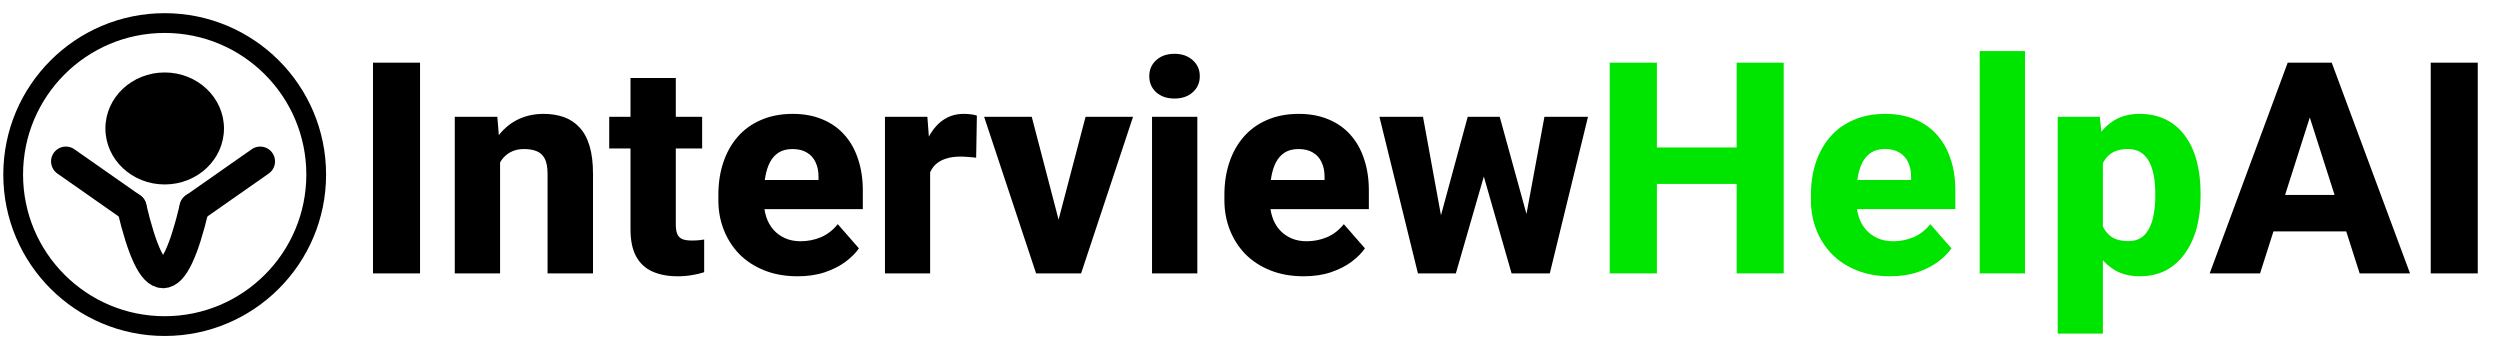
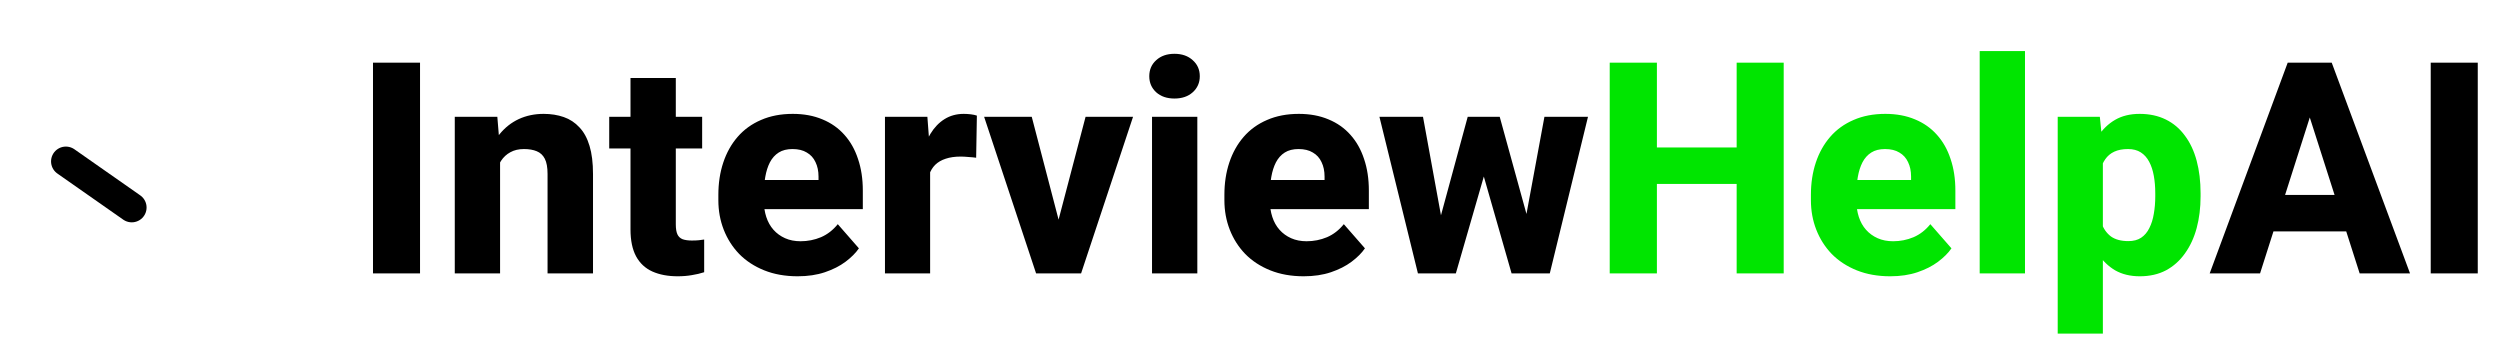
<svg xmlns="http://www.w3.org/2000/svg" width="759" height="105" viewBox="0 0 759 105" fill="none">
  <g clip-path="url(#clip0_4004_19)">
    <path d="M127.522 19.016V83H113.24V19.016H127.522ZM151.824 45.602V83H138.069V35.451H150.989L151.824 45.602ZM150.022 57.556L146.595 57.644C146.595 54.069 147.034 50.861 147.913 48.02C148.792 45.178 150.037 42.761 151.648 40.769C153.289 38.747 155.237 37.209 157.493 36.154C159.778 35.1 162.298 34.572 165.052 34.572C167.278 34.572 169.314 34.895 171.16 35.539C173.006 36.184 174.588 37.224 175.906 38.659C177.254 40.065 178.279 41.94 178.982 44.284C179.686 46.599 180.037 49.455 180.037 52.853V83H166.238V52.81C166.238 50.817 165.96 49.279 165.403 48.195C164.847 47.111 164.026 46.35 162.942 45.91C161.888 45.471 160.599 45.251 159.075 45.251C157.464 45.251 156.087 45.573 154.944 46.218C153.802 46.833 152.864 47.697 152.132 48.81C151.399 49.924 150.857 51.227 150.506 52.722C150.184 54.216 150.022 55.827 150.022 57.556ZM213.172 35.451V45.075H184.959V35.451H213.172ZM191.419 23.674H205.174V68.103C205.174 69.421 205.335 70.432 205.657 71.135C205.979 71.838 206.507 72.336 207.239 72.629C207.972 72.893 208.909 73.024 210.052 73.024C210.872 73.024 211.575 72.995 212.161 72.936C212.747 72.878 213.289 72.805 213.787 72.717V82.648C212.615 83.029 211.37 83.322 210.052 83.527C208.733 83.762 207.298 83.879 205.745 83.879C202.786 83.879 200.223 83.395 198.055 82.429C195.916 81.462 194.275 79.939 193.133 77.858C191.99 75.749 191.419 73.01 191.419 69.641V23.674ZM242.176 83.879C238.396 83.879 235.013 83.278 232.024 82.077C229.036 80.876 226.502 79.221 224.422 77.111C222.371 74.973 220.804 72.512 219.72 69.728C218.636 66.945 218.094 63.972 218.094 60.808V59.138C218.094 55.593 218.592 52.326 219.588 49.338C220.584 46.35 222.034 43.757 223.938 41.56C225.872 39.333 228.245 37.619 231.058 36.418C233.87 35.188 237.078 34.572 240.682 34.572C244.051 34.572 247.054 35.129 249.69 36.242C252.327 37.326 254.554 38.894 256.37 40.944C258.187 42.966 259.563 45.412 260.501 48.283C261.468 51.125 261.951 54.318 261.951 57.863V63.488H223.631V54.655H248.504V53.601C248.504 51.931 248.196 50.466 247.581 49.206C246.995 47.946 246.116 46.98 244.944 46.306C243.802 45.602 242.352 45.251 240.594 45.251C238.924 45.251 237.532 45.602 236.419 46.306C235.306 47.009 234.412 48.005 233.738 49.294C233.094 50.554 232.625 52.033 232.332 53.732C232.039 55.402 231.893 57.204 231.893 59.138V60.808C231.893 62.653 232.142 64.338 232.64 65.861C233.138 67.385 233.87 68.689 234.837 69.772C235.804 70.856 236.976 71.706 238.353 72.321C239.729 72.936 241.297 73.244 243.055 73.244C245.223 73.244 247.288 72.834 249.251 72.014C251.214 71.164 252.913 69.846 254.349 68.059L260.765 75.397C259.798 76.804 258.436 78.166 256.678 79.484C254.949 80.773 252.869 81.828 250.438 82.648C248.006 83.469 245.252 83.879 242.176 83.879ZM282.386 46.525V83H268.675V35.451H281.551L282.386 46.525ZM296.58 35.1L296.36 47.888C295.774 47.8 295.013 47.727 294.075 47.668C293.138 47.58 292.332 47.536 291.658 47.536C289.9 47.536 288.377 47.756 287.088 48.195C285.828 48.605 284.773 49.221 283.924 50.041C283.104 50.861 282.488 51.887 282.078 53.117C281.668 54.318 281.463 55.71 281.463 57.292L278.87 56.018C278.87 52.883 279.178 50.012 279.793 47.404C280.408 44.797 281.302 42.541 282.474 40.637C283.646 38.703 285.081 37.209 286.78 36.154C288.479 35.1 290.413 34.572 292.581 34.572C293.284 34.572 294.002 34.616 294.734 34.704C295.467 34.792 296.082 34.924 296.58 35.1ZM319.651 73.288L329.583 35.451H343.997L328.221 83H319.563L319.651 73.288ZM313.235 35.451L323.123 73.332L323.211 83H314.554L298.777 35.451H313.235ZM363.509 35.451V83H349.754V35.451H363.509ZM348.919 23.146C348.919 21.154 349.622 19.528 351.028 18.269C352.435 16.98 354.28 16.335 356.565 16.335C358.851 16.335 360.696 16.98 362.103 18.269C363.538 19.528 364.256 21.154 364.256 23.146C364.256 25.109 363.538 26.735 362.103 28.024C360.696 29.284 358.851 29.914 356.565 29.914C354.28 29.914 352.435 29.284 351.028 28.024C349.622 26.735 348.919 25.109 348.919 23.146ZM395.809 83.879C392.029 83.879 388.646 83.278 385.657 82.077C382.669 80.876 380.135 79.221 378.055 77.111C376.004 74.973 374.437 72.512 373.353 69.728C372.269 66.945 371.727 63.972 371.727 60.808V59.138C371.727 55.593 372.225 52.326 373.221 49.338C374.217 46.35 375.667 43.757 377.571 41.56C379.505 39.333 381.878 37.619 384.69 36.418C387.503 35.188 390.711 34.572 394.314 34.572C397.684 34.572 400.687 35.129 403.323 36.242C405.96 37.326 408.187 38.894 410.003 40.944C411.819 42.966 413.196 45.412 414.134 48.283C415.101 51.125 415.584 54.318 415.584 57.863V63.488H377.264V54.655H402.137V53.601C402.137 51.931 401.829 50.466 401.214 49.206C400.628 47.946 399.749 46.98 398.577 46.306C397.435 45.602 395.984 45.251 394.227 45.251C392.557 45.251 391.165 45.602 390.052 46.306C388.938 47.009 388.045 48.005 387.371 49.294C386.727 50.554 386.258 52.033 385.965 53.732C385.672 55.402 385.525 57.204 385.525 59.138V60.808C385.525 62.653 385.774 64.338 386.272 65.861C386.771 67.385 387.503 68.689 388.47 69.772C389.437 70.856 390.608 71.706 391.985 72.321C393.362 72.936 394.93 73.244 396.688 73.244C398.855 73.244 400.921 72.834 402.884 72.014C404.847 71.164 406.546 69.846 407.981 68.059L414.397 75.397C413.431 76.804 412.068 78.166 410.311 79.484C408.582 80.773 406.502 81.828 404.07 82.648C401.639 83.469 398.885 83.879 395.809 83.879ZM436.282 69.772L445.599 35.451H454.256L451.312 50.744L441.995 83H434.92L436.282 69.772ZM432.02 35.451L438.26 69.641L438.919 83H430.481L418.792 35.451H432.02ZM462.693 68.981L468.89 35.451H482.117L470.516 83H462.078L462.693 68.981ZM455.311 35.451L464.715 69.597L466.077 83H458.914L449.686 50.788L446.873 35.451H455.311ZM702.679 31.189L686.155 83H670.862L694.549 19.016H704.217L702.679 31.189ZM716.39 83L699.822 31.189L698.108 19.016H707.908L731.683 83H716.39ZM715.687 59.182V70.256H682.332V59.182H715.687ZM752.249 19.016V83H737.967V19.016H752.249Z" fill="black" />
    <path d="M531.644 44.768V55.842H498.509V44.768H531.644ZM503.035 19.016V83H488.709V19.016H503.035ZM541.531 19.016V83H527.249V19.016H541.531ZM573.875 83.879C570.096 83.879 566.712 83.278 563.724 82.077C560.735 80.876 558.201 79.221 556.121 77.111C554.07 74.973 552.503 72.512 551.419 69.728C550.335 66.945 549.793 63.972 549.793 60.808V59.138C549.793 55.593 550.291 52.326 551.287 49.338C552.283 46.35 553.733 43.757 555.638 41.56C557.571 39.333 559.944 37.619 562.757 36.418C565.569 35.188 568.777 34.572 572.381 34.572C575.75 34.572 578.753 35.129 581.39 36.242C584.026 37.326 586.253 38.894 588.069 40.944C589.886 42.966 591.263 45.412 592.2 48.283C593.167 51.125 593.65 54.318 593.65 57.863V63.488H555.33V54.655H580.203V53.601C580.203 51.931 579.896 50.466 579.28 49.206C578.694 47.946 577.815 46.98 576.644 46.306C575.501 45.602 574.051 45.251 572.293 45.251C570.623 45.251 569.231 45.602 568.118 46.306C567.005 47.009 566.111 48.005 565.438 49.294C564.793 50.554 564.324 52.033 564.031 53.732C563.738 55.402 563.592 57.204 563.592 59.138V60.808C563.592 62.653 563.841 64.338 564.339 65.861C564.837 67.385 565.569 68.689 566.536 69.772C567.503 70.856 568.675 71.706 570.052 72.321C571.429 72.936 572.996 73.244 574.754 73.244C576.922 73.244 578.987 72.834 580.95 72.014C582.913 71.164 584.612 69.846 586.048 68.059L592.464 75.397C591.497 76.804 590.135 78.166 588.377 79.484C586.648 80.773 584.568 81.828 582.137 82.648C579.705 83.469 576.951 83.879 573.875 83.879ZM614.788 15.5V83H601.033V15.5H614.788ZM638.431 44.592V101.281H624.72V35.451H637.508L638.431 44.592ZM668.094 58.698V59.621C668.094 63.078 667.698 66.286 666.907 69.245C666.116 72.175 664.93 74.738 663.348 76.936C661.795 79.133 659.876 80.847 657.591 82.077C655.306 83.278 652.654 83.879 649.637 83.879C646.766 83.879 644.275 83.278 642.166 82.077C640.086 80.847 638.328 79.147 636.893 76.98C635.486 74.782 634.344 72.277 633.465 69.465C632.615 66.623 631.956 63.591 631.487 60.368V58.566C631.956 55.139 632.63 51.96 633.509 49.03C634.388 46.101 635.53 43.566 636.937 41.428C638.343 39.26 640.086 37.575 642.166 36.374C644.246 35.173 646.722 34.572 649.593 34.572C652.581 34.572 655.232 35.144 657.547 36.286C659.861 37.429 661.795 39.069 663.348 41.208C664.93 43.317 666.116 45.852 666.907 48.81C667.698 51.77 668.094 55.065 668.094 58.698ZM654.339 59.621V58.698C654.339 56.765 654.192 54.992 653.899 53.381C653.606 51.74 653.138 50.319 652.493 49.118C651.849 47.888 650.999 46.935 649.944 46.262C648.89 45.588 647.601 45.251 646.077 45.251C644.437 45.251 643.045 45.515 641.902 46.042C640.76 46.569 639.837 47.346 639.134 48.371C638.431 49.367 637.918 50.598 637.596 52.062C637.303 53.527 637.142 55.197 637.112 57.072V61.906C637.142 64.103 637.449 66.066 638.035 67.795C638.65 69.494 639.603 70.827 640.892 71.794C642.21 72.731 643.968 73.2 646.165 73.2C647.718 73.2 649.007 72.863 650.032 72.189C651.087 71.486 651.922 70.505 652.537 69.245C653.182 67.985 653.636 66.535 653.899 64.894C654.192 63.254 654.339 61.496 654.339 59.621Z" fill="#00E500" />
-     <path d="M50 99C75.405 99 96 78.405 96 53C96 27.595 75.405 7 50 7C24.595 7 4 27.595 4 53C4 78.405 24.595 99 50 99Z" stroke="black" stroke-width="6" />
-     <path d="M50 56C59.941 56 68 48.389 68 39C68 29.611 59.941 22 50 22C40.059 22 32 29.611 32 39C32 48.389 40.059 56 50 56Z" fill="black" />
-     <path d="M40 63C46.333 89.667 52.667 89.667 59 63" stroke="black" stroke-width="9" stroke-linecap="round" />
-     <path d="M20 49L40 63L20 49Z" fill="black" />
    <path d="M20 49L40 63" stroke="black" stroke-width="9" stroke-linecap="round" />
    <path d="M79 49L59 63L79 49Z" fill="black" />
-     <path d="M79 49L59 63" stroke="black" stroke-width="9" stroke-linecap="round" />
  </g>
  <defs>
    <clipPath id="clip0_4004_19">
      <rect width="759" height="105" fill="white" />
    </clipPath>
  </defs>
</svg>